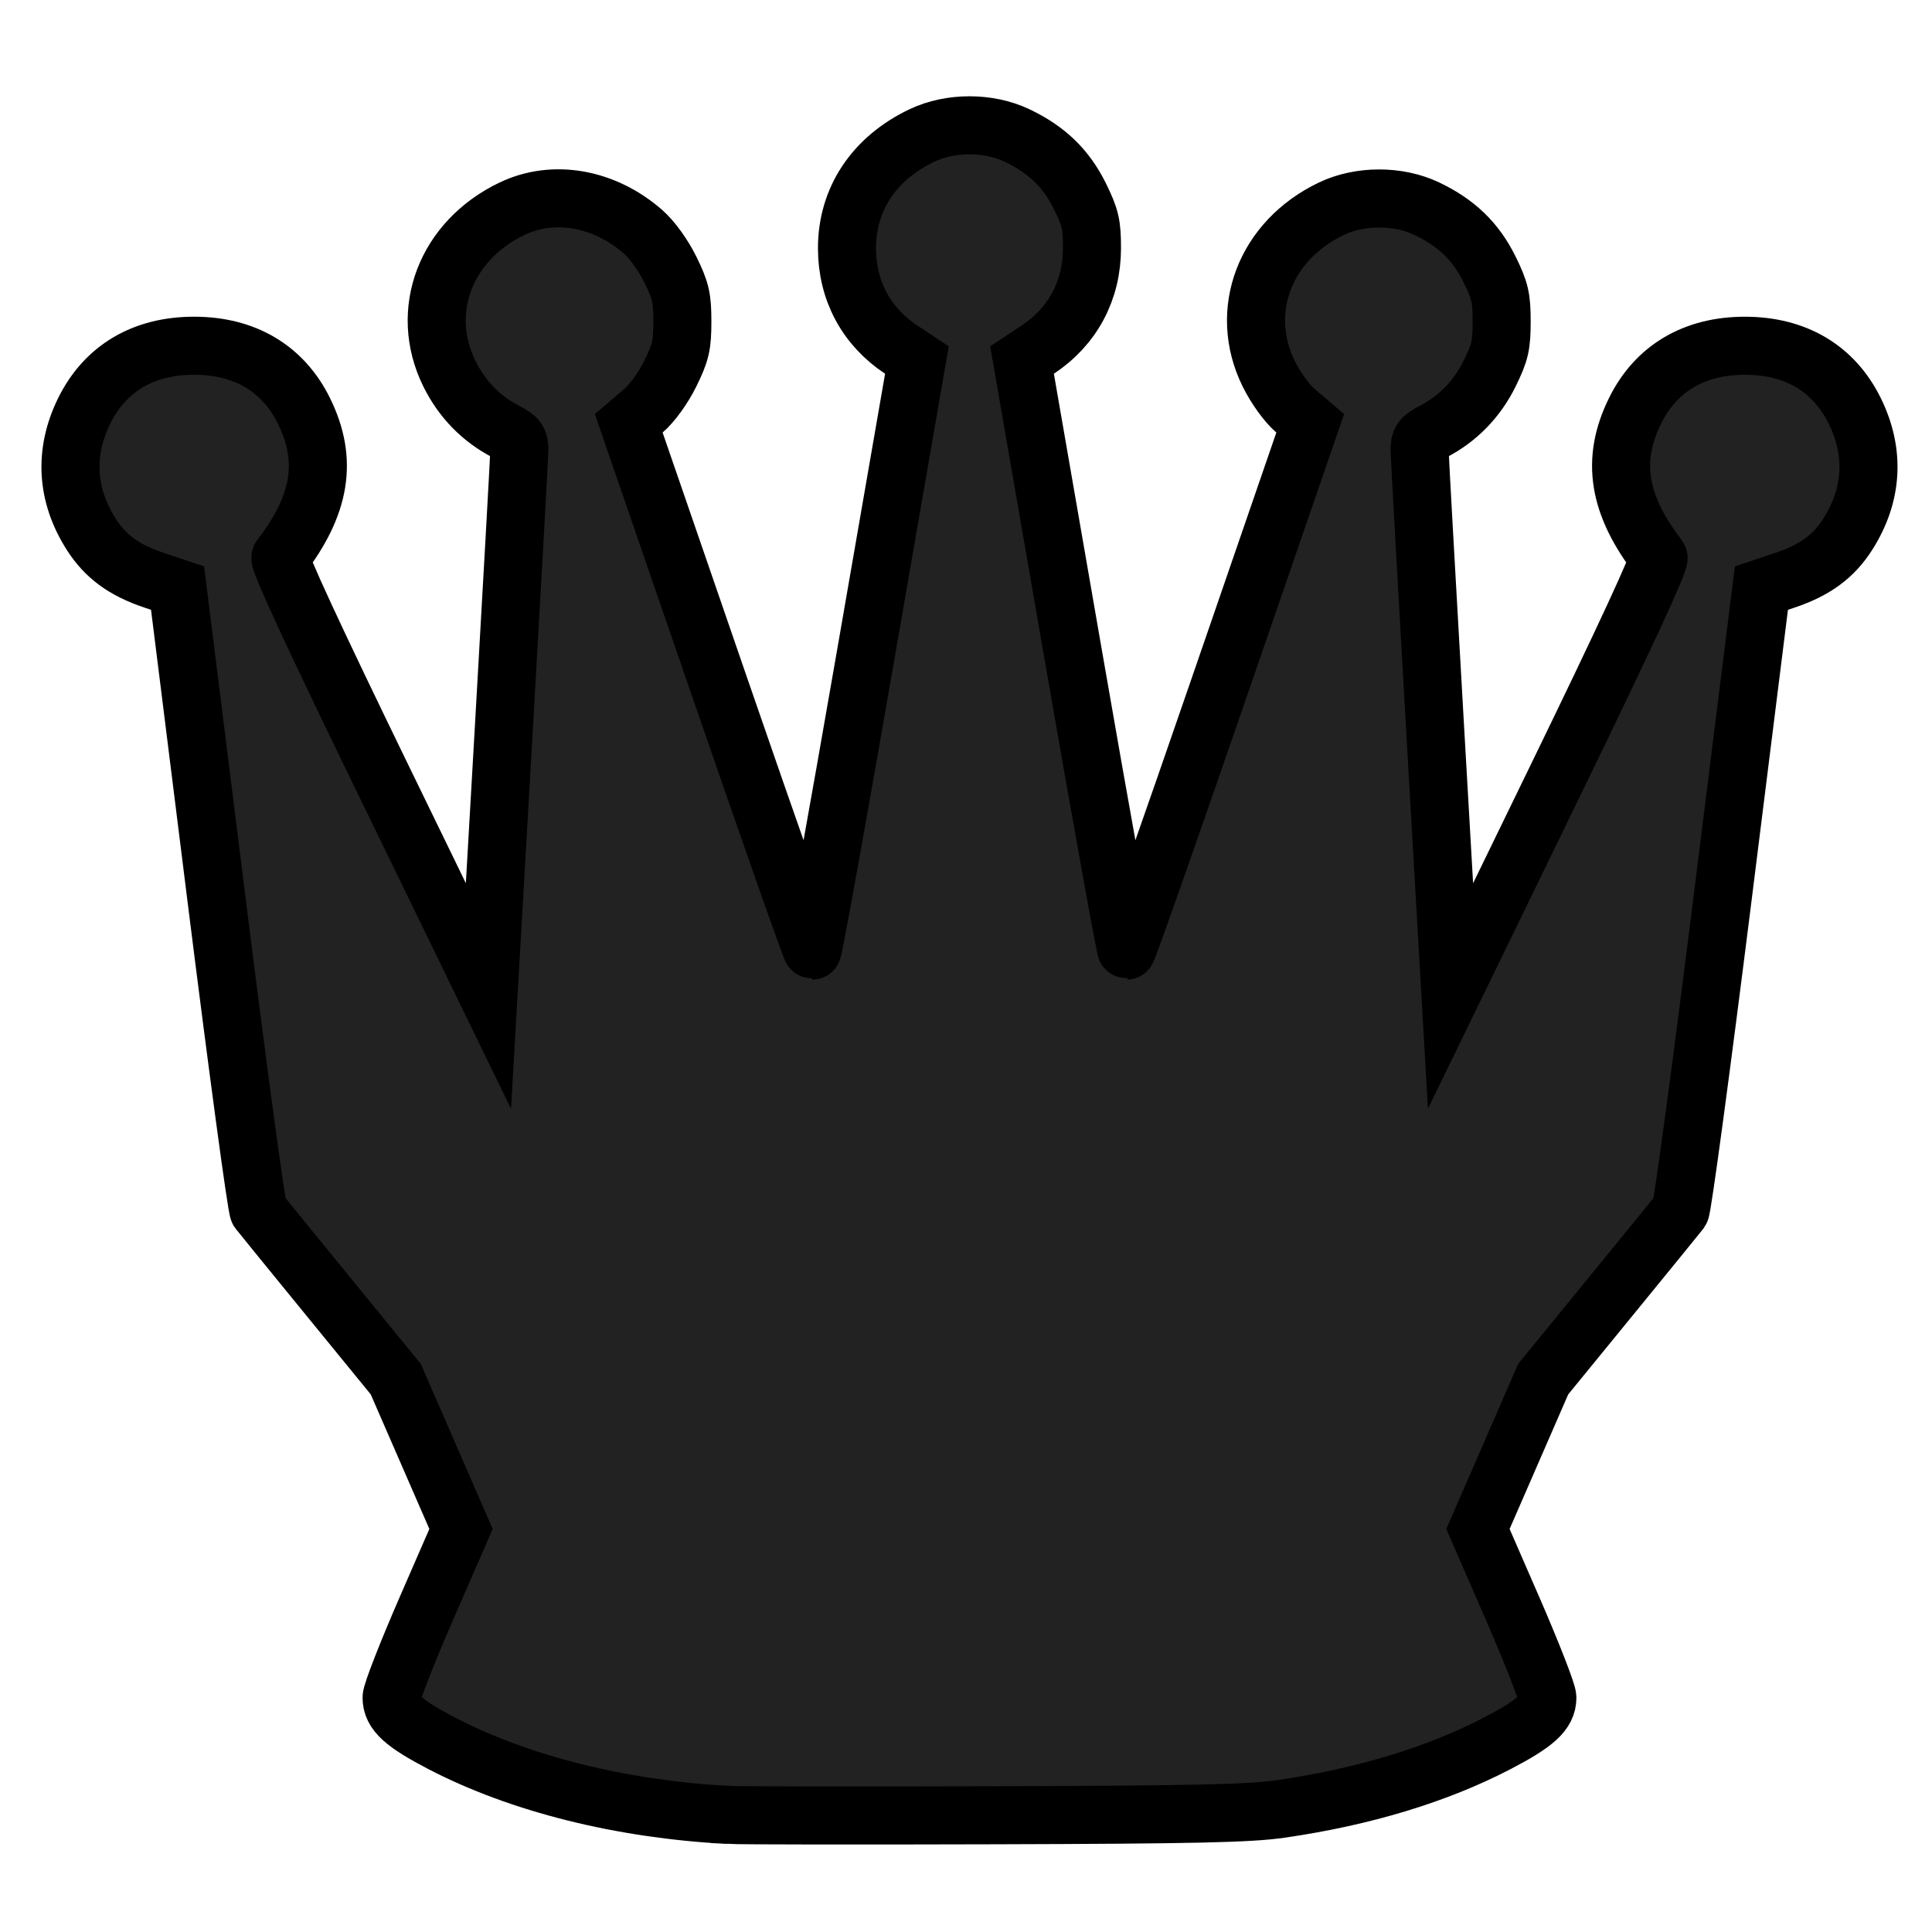
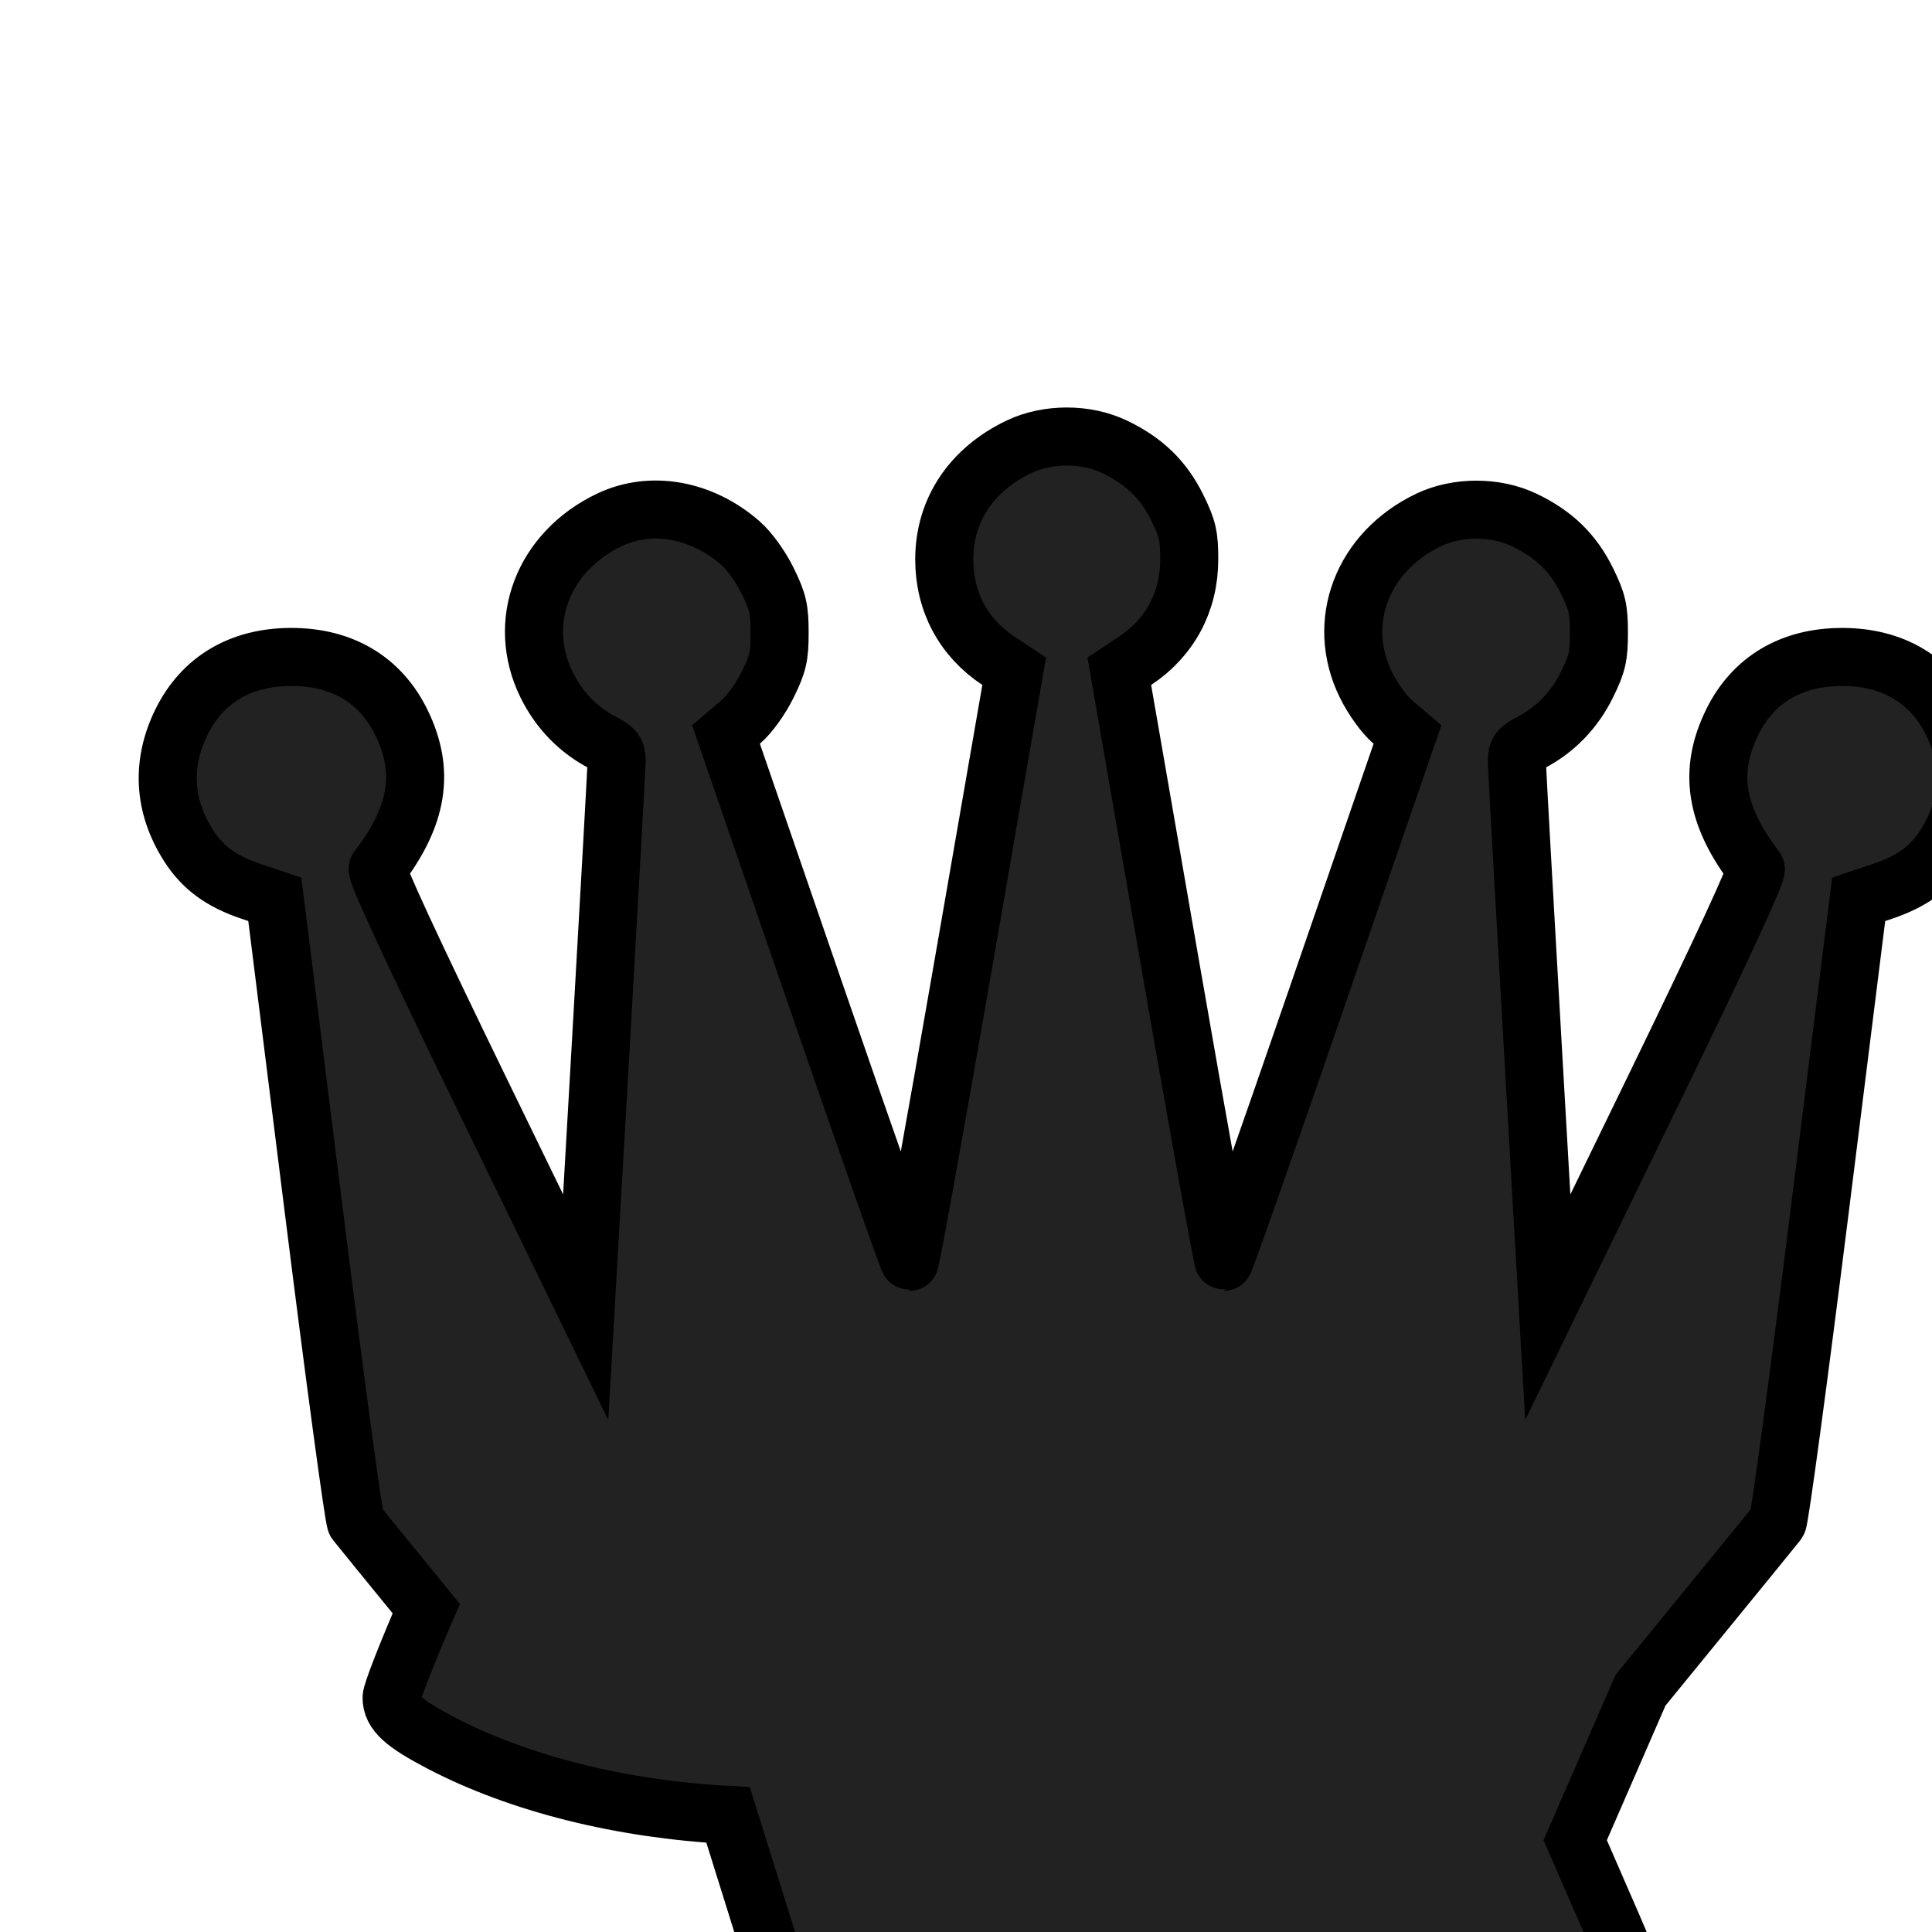
<svg xmlns="http://www.w3.org/2000/svg" xmlns:ns1="http://www.inkscape.org/namespaces/inkscape" xmlns:ns2="http://sodipodi.sourceforge.net/DTD/sodipodi-0.dtd" width="500" height="500" viewBox="0 0 132.292 132.292" version="1.1" id="svg5" ns1:version="1.1.2 (0a00cf5339, 2022-02-04)" ns2:docname="chess-queen-black.svg">
  <ns2:namedview id="namedview7" pagecolor="#ffffff" bordercolor="#666666" borderopacity="1.0" ns1:pageshadow="2" ns1:pageopacity="0.0" ns1:pagecheckerboard="0" ns1:document-units="mm" showgrid="false" fit-margin-top="0" fit-margin-left="0" fit-margin-right="0" fit-margin-bottom="0" ns1:zoom="0.75187991" ns1:cx="99.084972" ns1:cy="361.0949" ns1:window-width="1920" ns1:window-height="1016" ns1:window-x="0" ns1:window-y="27" ns1:window-maximized="1" ns1:current-layer="g2496" units="px" width="500px" />
  <defs id="defs2" />
  <g ns1:label="Laag 1" ns1:groupmode="layer" id="layer1" transform="translate(140.179,-90.34)">
    <g id="g2496" transform="matrix(0.265,0,0,0.265,-225.354,-28.421)">
-       <path id="path2396" style="fill:#222222;fill-opacity:1;stroke:#000000;stroke-width:15;stroke-miterlimit:4;stroke-dasharray:none;stroke-opacity:1" d="m 509.545,917.114 c -27.578,-1.446 -53.898,-8.033 -74.047,-18.524 -9.839,-5.132 -12.9,-7.929 -12.9,-11.795 0,-1.314 4.036,-11.643 8.969,-22.975 l 8.969,-20.593 -8.43,-19.355 -8.433,-19.365 -17.237,-21.104 c -9.48,-11.606 -17.67,-21.661 -18.199,-22.351 -0.529,-0.69 -5.458,-37.189 -10.952,-81.098 l -9.989,-79.841 -6.25,-2.098 c -7.636,-2.571 -12.427,-6.105 -16.082,-11.851 -6.452,-10.16 -7.069,-21.123 -1.794,-31.837 5.402,-10.973 15.294,-16.84 28.393,-16.84 13.099,0 22.991,5.867 28.393,16.84 6.261,12.718 4.412,24.239 -6.08,37.876 -0.545,0.709 8.741,20.782 26.455,57.196 l 27.292,56.11 3.969,-68.944 c 2.174,-37.917 3.988,-70.324 4.017,-71.996 0.057,-2.599 -0.463,-3.327 -3.478,-4.886 -6.36,-3.279 -11.369,-8.416 -14.611,-15.003 -7.939,-16.133 -0.964,-34.417 16.265,-42.62 10.661,-5.076 23.75,-2.772 33.749,5.941 2.353,2.053 5.245,6.039 7.088,9.784 2.684,5.453 3.109,7.297 3.109,13.448 0,6.151 -0.425,7.994 -3.109,13.448 -1.833,3.714 -4.688,7.667 -6.927,9.586 l -3.818,3.262 23.466,68.112 c 12.91,37.463 23.703,68.122 23.977,68.131 0.284,0.009 6.483,-34.325 13.77,-76.287 l 13.25,-76.303 -4.054,-2.687 c -9.044,-5.988 -14.006,-15.264 -14.016,-26.184 -0.019,-12.707 7.003,-23.266 19.365,-29.153 7.362,-3.503 17.21,-3.503 24.572,0 7.702,3.668 12.711,8.51 16.265,15.725 2.684,5.455 3.109,7.293 3.1,13.428 -0.009,10.919 -4.971,20.195 -14.016,26.184 l -4.054,2.687 13.25,76.303 c 7.287,41.962 13.486,76.297 13.77,76.287 0.274,-0.009 11.067,-30.668 23.977,-68.131 l 23.466,-68.112 -3.818,-3.262 c -2.24,-1.919 -5.094,-5.872 -6.927,-9.586 -7.939,-16.133 -0.964,-34.417 16.265,-42.62 7.362,-3.503 17.21,-3.503 24.572,0 7.702,3.668 12.711,8.51 16.265,15.725 2.684,5.453 3.109,7.297 3.109,13.448 0,6.151 -0.425,7.994 -3.109,13.448 -3.242,6.587 -8.251,11.724 -14.611,15.003 -3.015,1.559 -3.535,2.287 -3.478,4.886 0.028,1.673 1.843,34.08 4.017,71.996 l 3.969,68.944 27.294,-56.11 c 17.711,-36.414 27.001,-56.488 26.453,-57.196 -10.49,-13.638 -12.343,-25.158 -6.077,-37.876 5.396,-10.973 15.291,-16.84 28.39,-16.84 13.099,0 22.994,5.867 28.39,16.84 5.283,10.714 4.659,21.677 -1.786,31.837 -3.657,5.746 -8.449,9.281 -16.085,11.851 l -6.247,2.098 -9.99,79.841 c -5.5,43.909 -10.424,80.408 -10.954,81.098 -0.529,0.69 -8.723,10.746 -18.202,22.351 l -17.238,21.104 -8.43,19.365 -8.43,19.355 8.969,20.593 c 4.933,11.332 8.969,21.661 8.969,22.975 0,3.865 -3.062,6.663 -12.9,11.795 -15.613,8.128 -34.599,13.883 -56.034,16.983 -8.052,1.162 -22.313,1.484 -73.773,1.626 -35.081,0.104 -66.127,0.066 -68.991,-0.085 z" />
+       <path id="path2396" style="fill:#222222;fill-opacity:1;stroke:#000000;stroke-width:15;stroke-miterlimit:4;stroke-dasharray:none;stroke-opacity:1" d="m 509.545,917.114 c -27.578,-1.446 -53.898,-8.033 -74.047,-18.524 -9.839,-5.132 -12.9,-7.929 -12.9,-11.795 0,-1.314 4.036,-11.643 8.969,-22.975 c -9.48,-11.606 -17.67,-21.661 -18.199,-22.351 -0.529,-0.69 -5.458,-37.189 -10.952,-81.098 l -9.989,-79.841 -6.25,-2.098 c -7.636,-2.571 -12.427,-6.105 -16.082,-11.851 -6.452,-10.16 -7.069,-21.123 -1.794,-31.837 5.402,-10.973 15.294,-16.84 28.393,-16.84 13.099,0 22.991,5.867 28.393,16.84 6.261,12.718 4.412,24.239 -6.08,37.876 -0.545,0.709 8.741,20.782 26.455,57.196 l 27.292,56.11 3.969,-68.944 c 2.174,-37.917 3.988,-70.324 4.017,-71.996 0.057,-2.599 -0.463,-3.327 -3.478,-4.886 -6.36,-3.279 -11.369,-8.416 -14.611,-15.003 -7.939,-16.133 -0.964,-34.417 16.265,-42.62 10.661,-5.076 23.75,-2.772 33.749,5.941 2.353,2.053 5.245,6.039 7.088,9.784 2.684,5.453 3.109,7.297 3.109,13.448 0,6.151 -0.425,7.994 -3.109,13.448 -1.833,3.714 -4.688,7.667 -6.927,9.586 l -3.818,3.262 23.466,68.112 c 12.91,37.463 23.703,68.122 23.977,68.131 0.284,0.009 6.483,-34.325 13.77,-76.287 l 13.25,-76.303 -4.054,-2.687 c -9.044,-5.988 -14.006,-15.264 -14.016,-26.184 -0.019,-12.707 7.003,-23.266 19.365,-29.153 7.362,-3.503 17.21,-3.503 24.572,0 7.702,3.668 12.711,8.51 16.265,15.725 2.684,5.455 3.109,7.293 3.1,13.428 -0.009,10.919 -4.971,20.195 -14.016,26.184 l -4.054,2.687 13.25,76.303 c 7.287,41.962 13.486,76.297 13.77,76.287 0.274,-0.009 11.067,-30.668 23.977,-68.131 l 23.466,-68.112 -3.818,-3.262 c -2.24,-1.919 -5.094,-5.872 -6.927,-9.586 -7.939,-16.133 -0.964,-34.417 16.265,-42.62 7.362,-3.503 17.21,-3.503 24.572,0 7.702,3.668 12.711,8.51 16.265,15.725 2.684,5.453 3.109,7.297 3.109,13.448 0,6.151 -0.425,7.994 -3.109,13.448 -3.242,6.587 -8.251,11.724 -14.611,15.003 -3.015,1.559 -3.535,2.287 -3.478,4.886 0.028,1.673 1.843,34.08 4.017,71.996 l 3.969,68.944 27.294,-56.11 c 17.711,-36.414 27.001,-56.488 26.453,-57.196 -10.49,-13.638 -12.343,-25.158 -6.077,-37.876 5.396,-10.973 15.291,-16.84 28.39,-16.84 13.099,0 22.994,5.867 28.39,16.84 5.283,10.714 4.659,21.677 -1.786,31.837 -3.657,5.746 -8.449,9.281 -16.085,11.851 l -6.247,2.098 -9.99,79.841 c -5.5,43.909 -10.424,80.408 -10.954,81.098 -0.529,0.69 -8.723,10.746 -18.202,22.351 l -17.238,21.104 -8.43,19.365 -8.43,19.355 8.969,20.593 c 4.933,11.332 8.969,21.661 8.969,22.975 0,3.865 -3.062,6.663 -12.9,11.795 -15.613,8.128 -34.599,13.883 -56.034,16.983 -8.052,1.162 -22.313,1.484 -73.773,1.626 -35.081,0.104 -66.127,0.066 -68.991,-0.085 z" />
    </g>
  </g>
</svg>